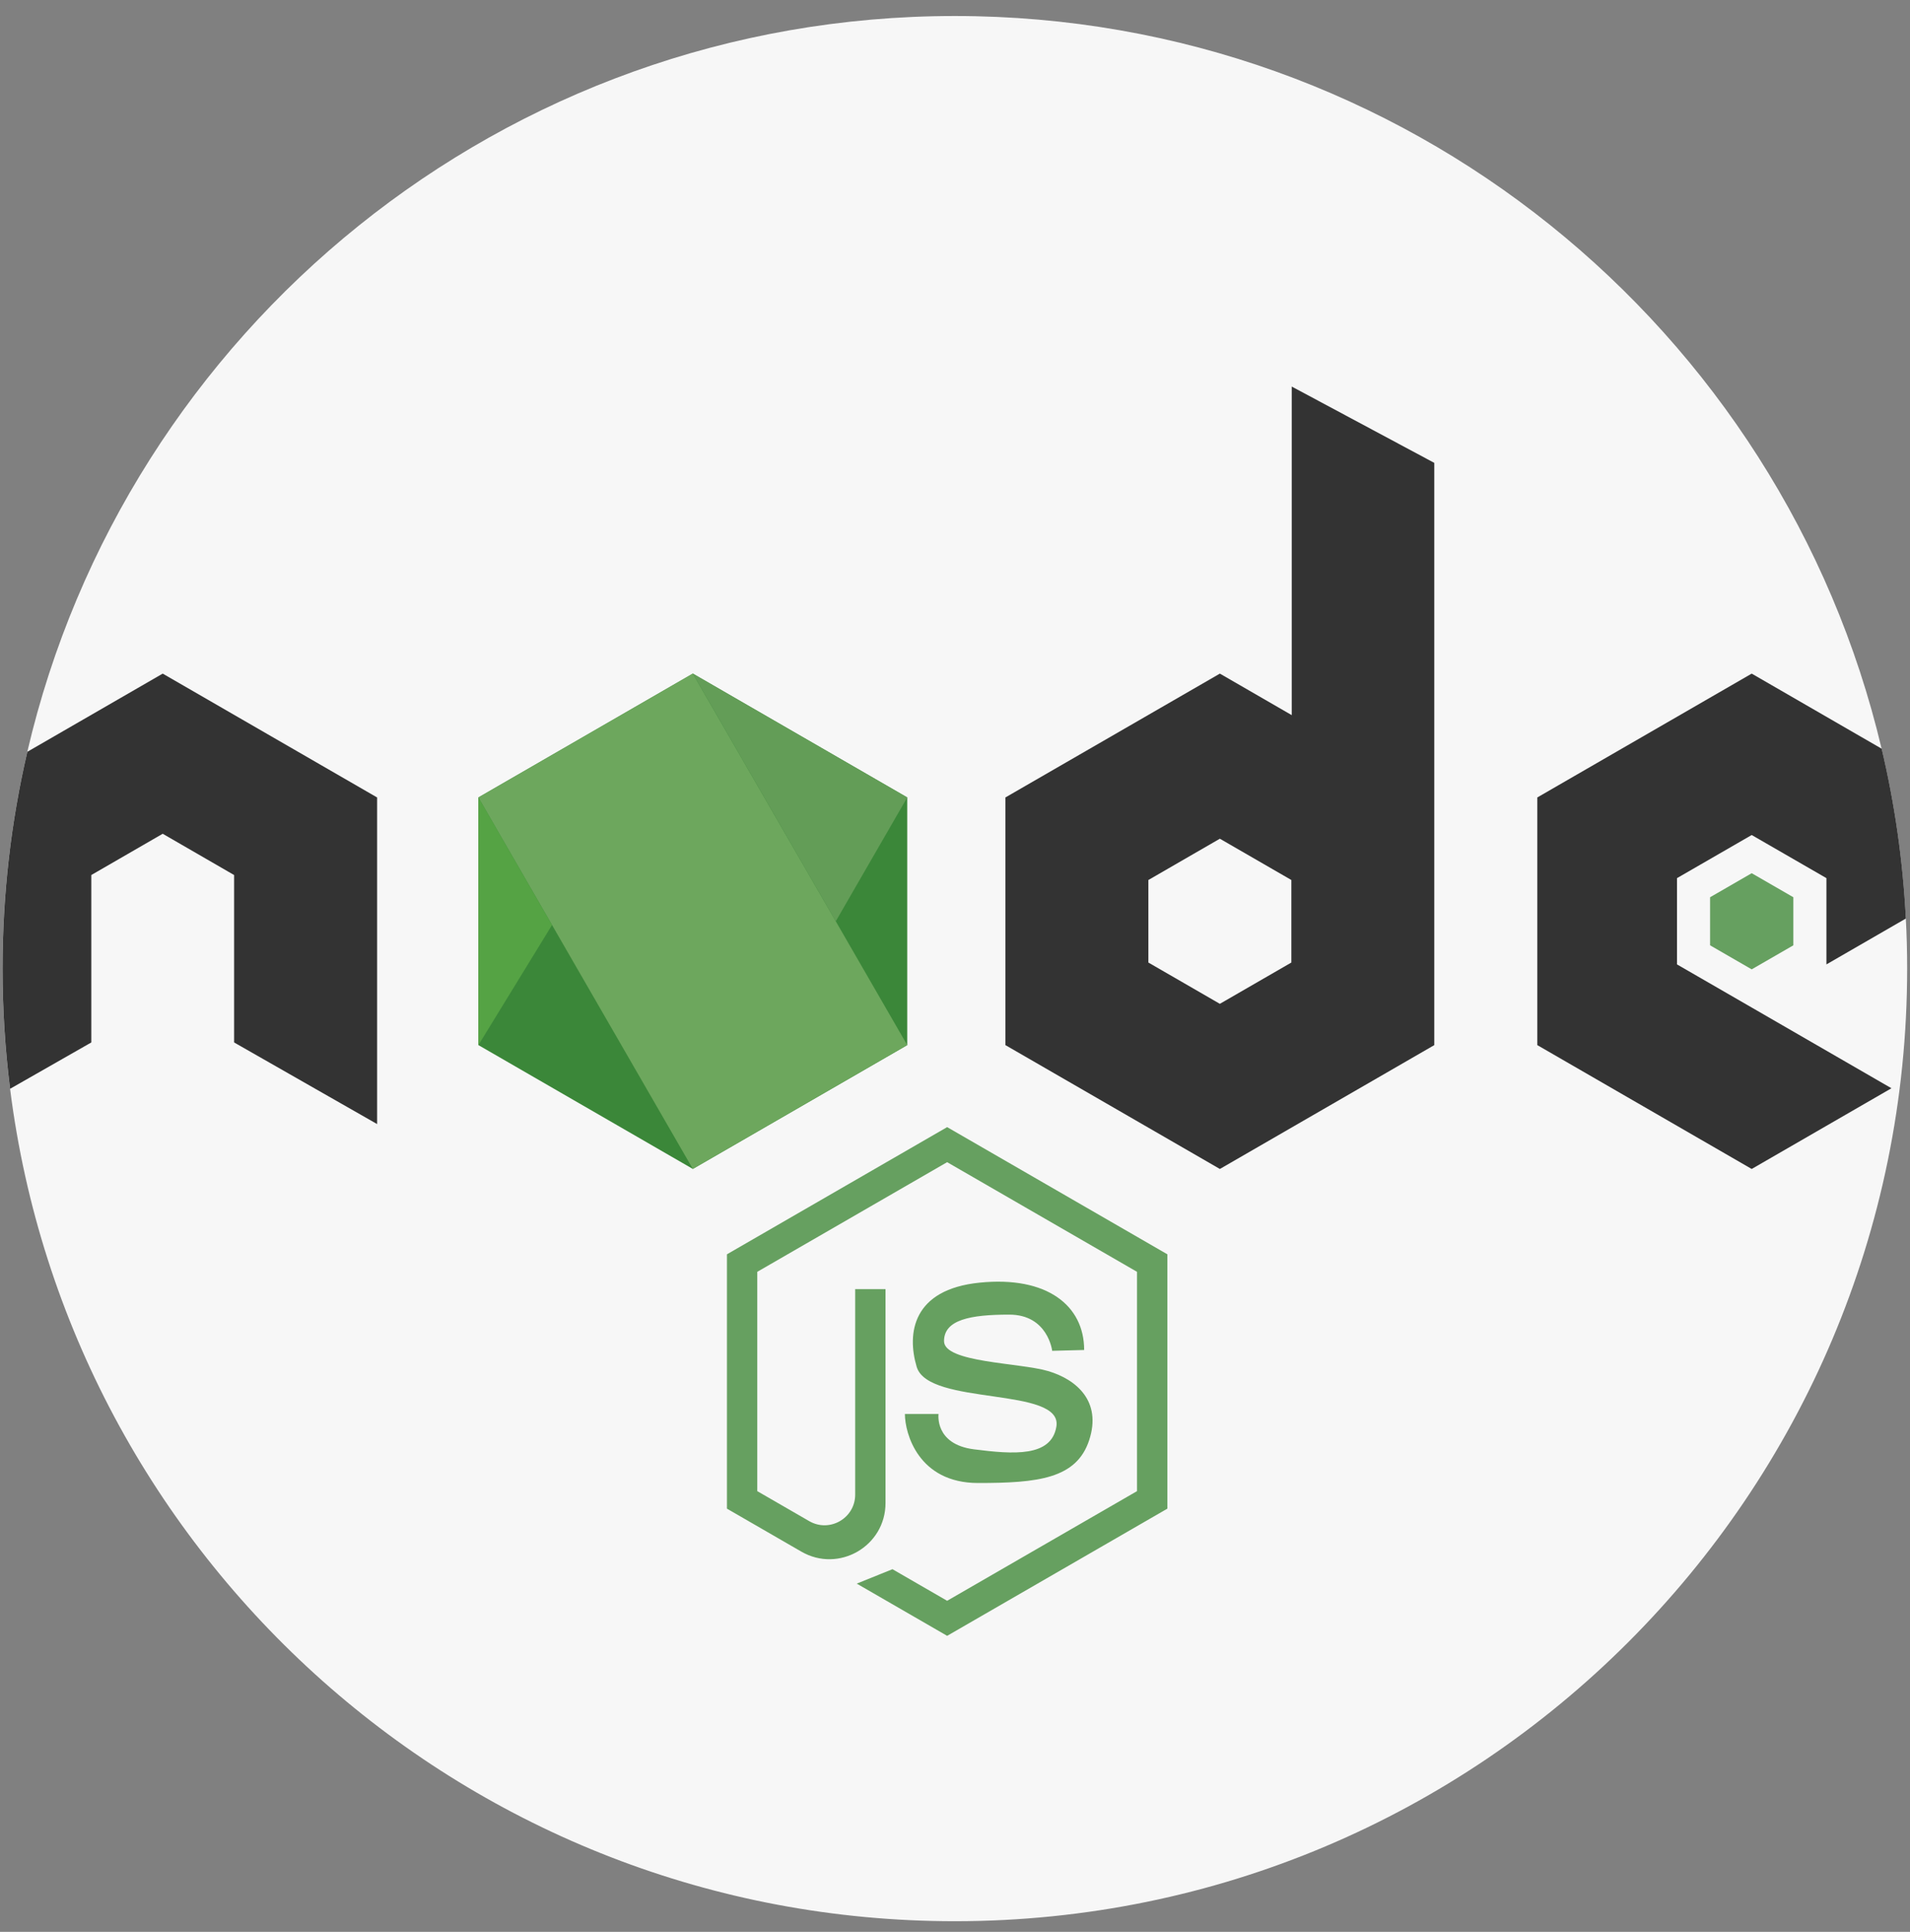
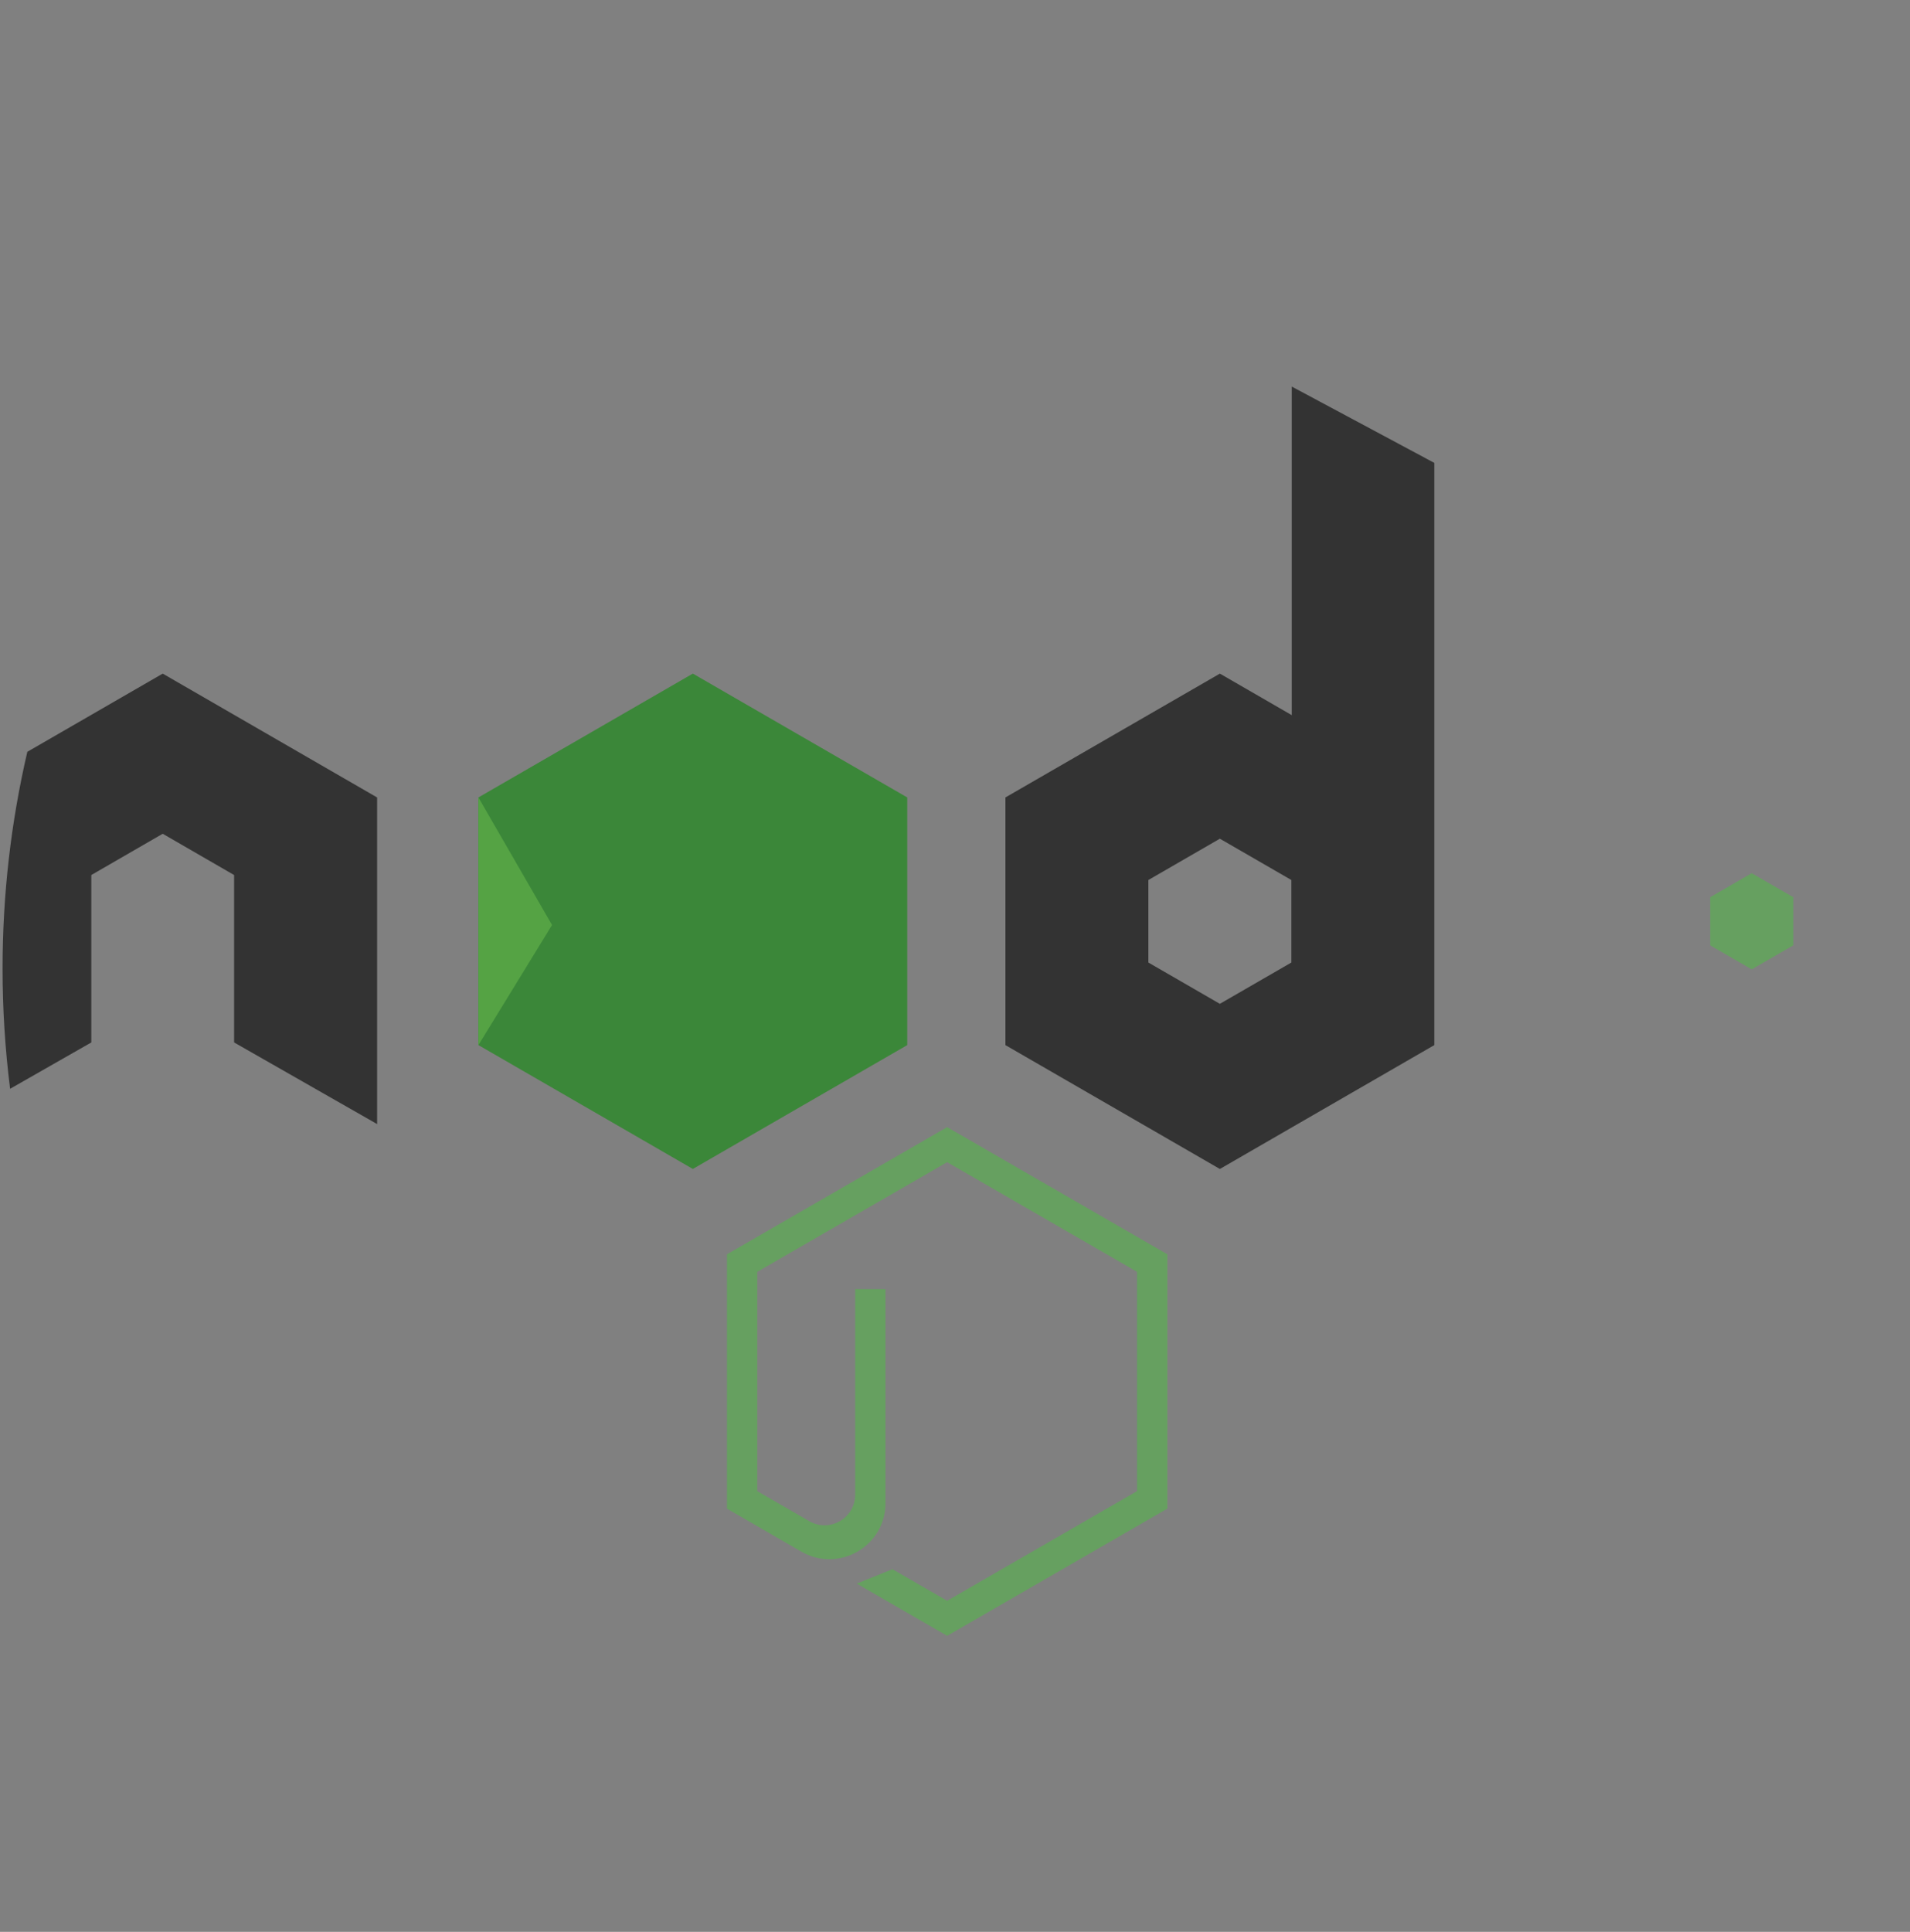
<svg xmlns="http://www.w3.org/2000/svg" width="90" height="91" viewBox="0 0 90 91" fill="none">
  <rect x="0" y="0" width="90" height="91" fill="#808080" stroke="none" />
  <g clip-path="url(#clip0_1129_1262)">
-     <path d="M89.866 45.627C89.866 70.41 69.775 90.5 44.993 90.5C22.128 90.5 3.258 73.399 0.475 51.288C0.241 49.435 0.12 47.545 0.12 45.627C0.12 42.114 0.523 38.695 1.287 35.414C5.91 15.553 23.723 0.754 44.993 0.754C66.21 0.754 83.988 15.48 88.662 35.268C89.276 37.856 89.662 40.53 89.803 43.268C89.846 44.05 89.866 44.836 89.866 45.627Z" fill="#F7F7F7" />
    <path d="M42.75 49.23V37.564L32.647 31.73L22.543 37.564V49.23L32.647 55.064L42.75 49.23Z" fill="#3B8739" />
-     <path d="M82.541 47.46L89.126 51.263L82.541 55.065L72.439 49.231V37.564L82.541 31.731L88.664 35.268C89.278 37.856 89.664 40.53 89.805 43.268L86.062 45.429V41.365L82.541 39.334L79.021 41.365V45.429L82.541 47.46Z" fill="#333333" />
    <path d="M84.503 44.53V42.265L82.541 41.133L80.58 42.265V44.53L82.541 45.662L84.503 44.53Z" fill="#66A060" />
    <path d="M17.77 37.565V52.95L11.031 49.105V41.219L7.667 39.275L4.303 41.218V49.105L0.476 51.288C0.242 49.435 0.121 47.545 0.121 45.627C0.121 42.114 0.524 38.695 1.288 35.414L7.667 31.731L17.77 37.565Z" fill="#333333" />
-     <path d="M42.749 49.229L32.645 31.73L22.542 37.563L32.646 55.062L42.749 49.229Z" fill="#6DA75D" />
    <path d="M22.543 49.23L26.012 43.573L22.543 37.564V49.23Z" fill="#55A344" />
-     <path d="M39.382 43.397L42.75 37.564L32.647 31.73L39.382 43.397Z" fill="#639D57" />
    <path d="M60.867 18.209V33.687L57.481 31.731L47.376 37.564V49.231L57.481 55.065L67.584 49.231V21.804L60.867 18.209ZM60.849 45.341L57.48 47.286L54.112 45.341V41.453L57.48 39.508L60.849 41.453V45.341Z" fill="#333333" />
-     <path d="M49.579 63.631C49.579 63.631 49.381 61.926 47.556 61.926C45.732 61.926 44.483 62.164 44.483 63.175C44.483 64.187 48.032 64.187 49.381 64.583C50.729 64.98 51.919 66.011 51.324 67.835C50.729 69.659 48.905 69.858 46.089 69.858C43.273 69.858 42.639 67.518 42.639 66.606H44.225C44.225 66.606 44.027 68.033 45.891 68.271C47.755 68.509 49.537 68.643 49.777 67.201C50.094 65.297 43.749 66.249 43.194 64.385C42.725 62.81 42.995 60.736 46.168 60.419C49.341 60.101 51.086 61.502 51.086 63.592L49.579 63.631Z" fill="#66A060" />
    <path d="M34.254 71.066L37.761 73.091C39.523 74.108 41.726 72.836 41.726 70.802V67.254V60.724H40.297V70.404C40.297 71.515 39.094 72.21 38.131 71.654L35.683 70.241V59.91L44.63 54.745L53.577 59.91V70.241L44.63 75.406L42.053 73.918L40.37 74.597L44.63 77.057L55.007 71.066V59.085L44.63 53.094L34.254 59.085V71.066H34.254Z" fill="#66A060" />
  </g>
  <defs>
    <clipPath id="clip0_1129_1262">
      <rect width="89.746" height="89.746" fill="white" transform="translate(0.122 0.754)" />
    </clipPath>
  </defs>
</svg>